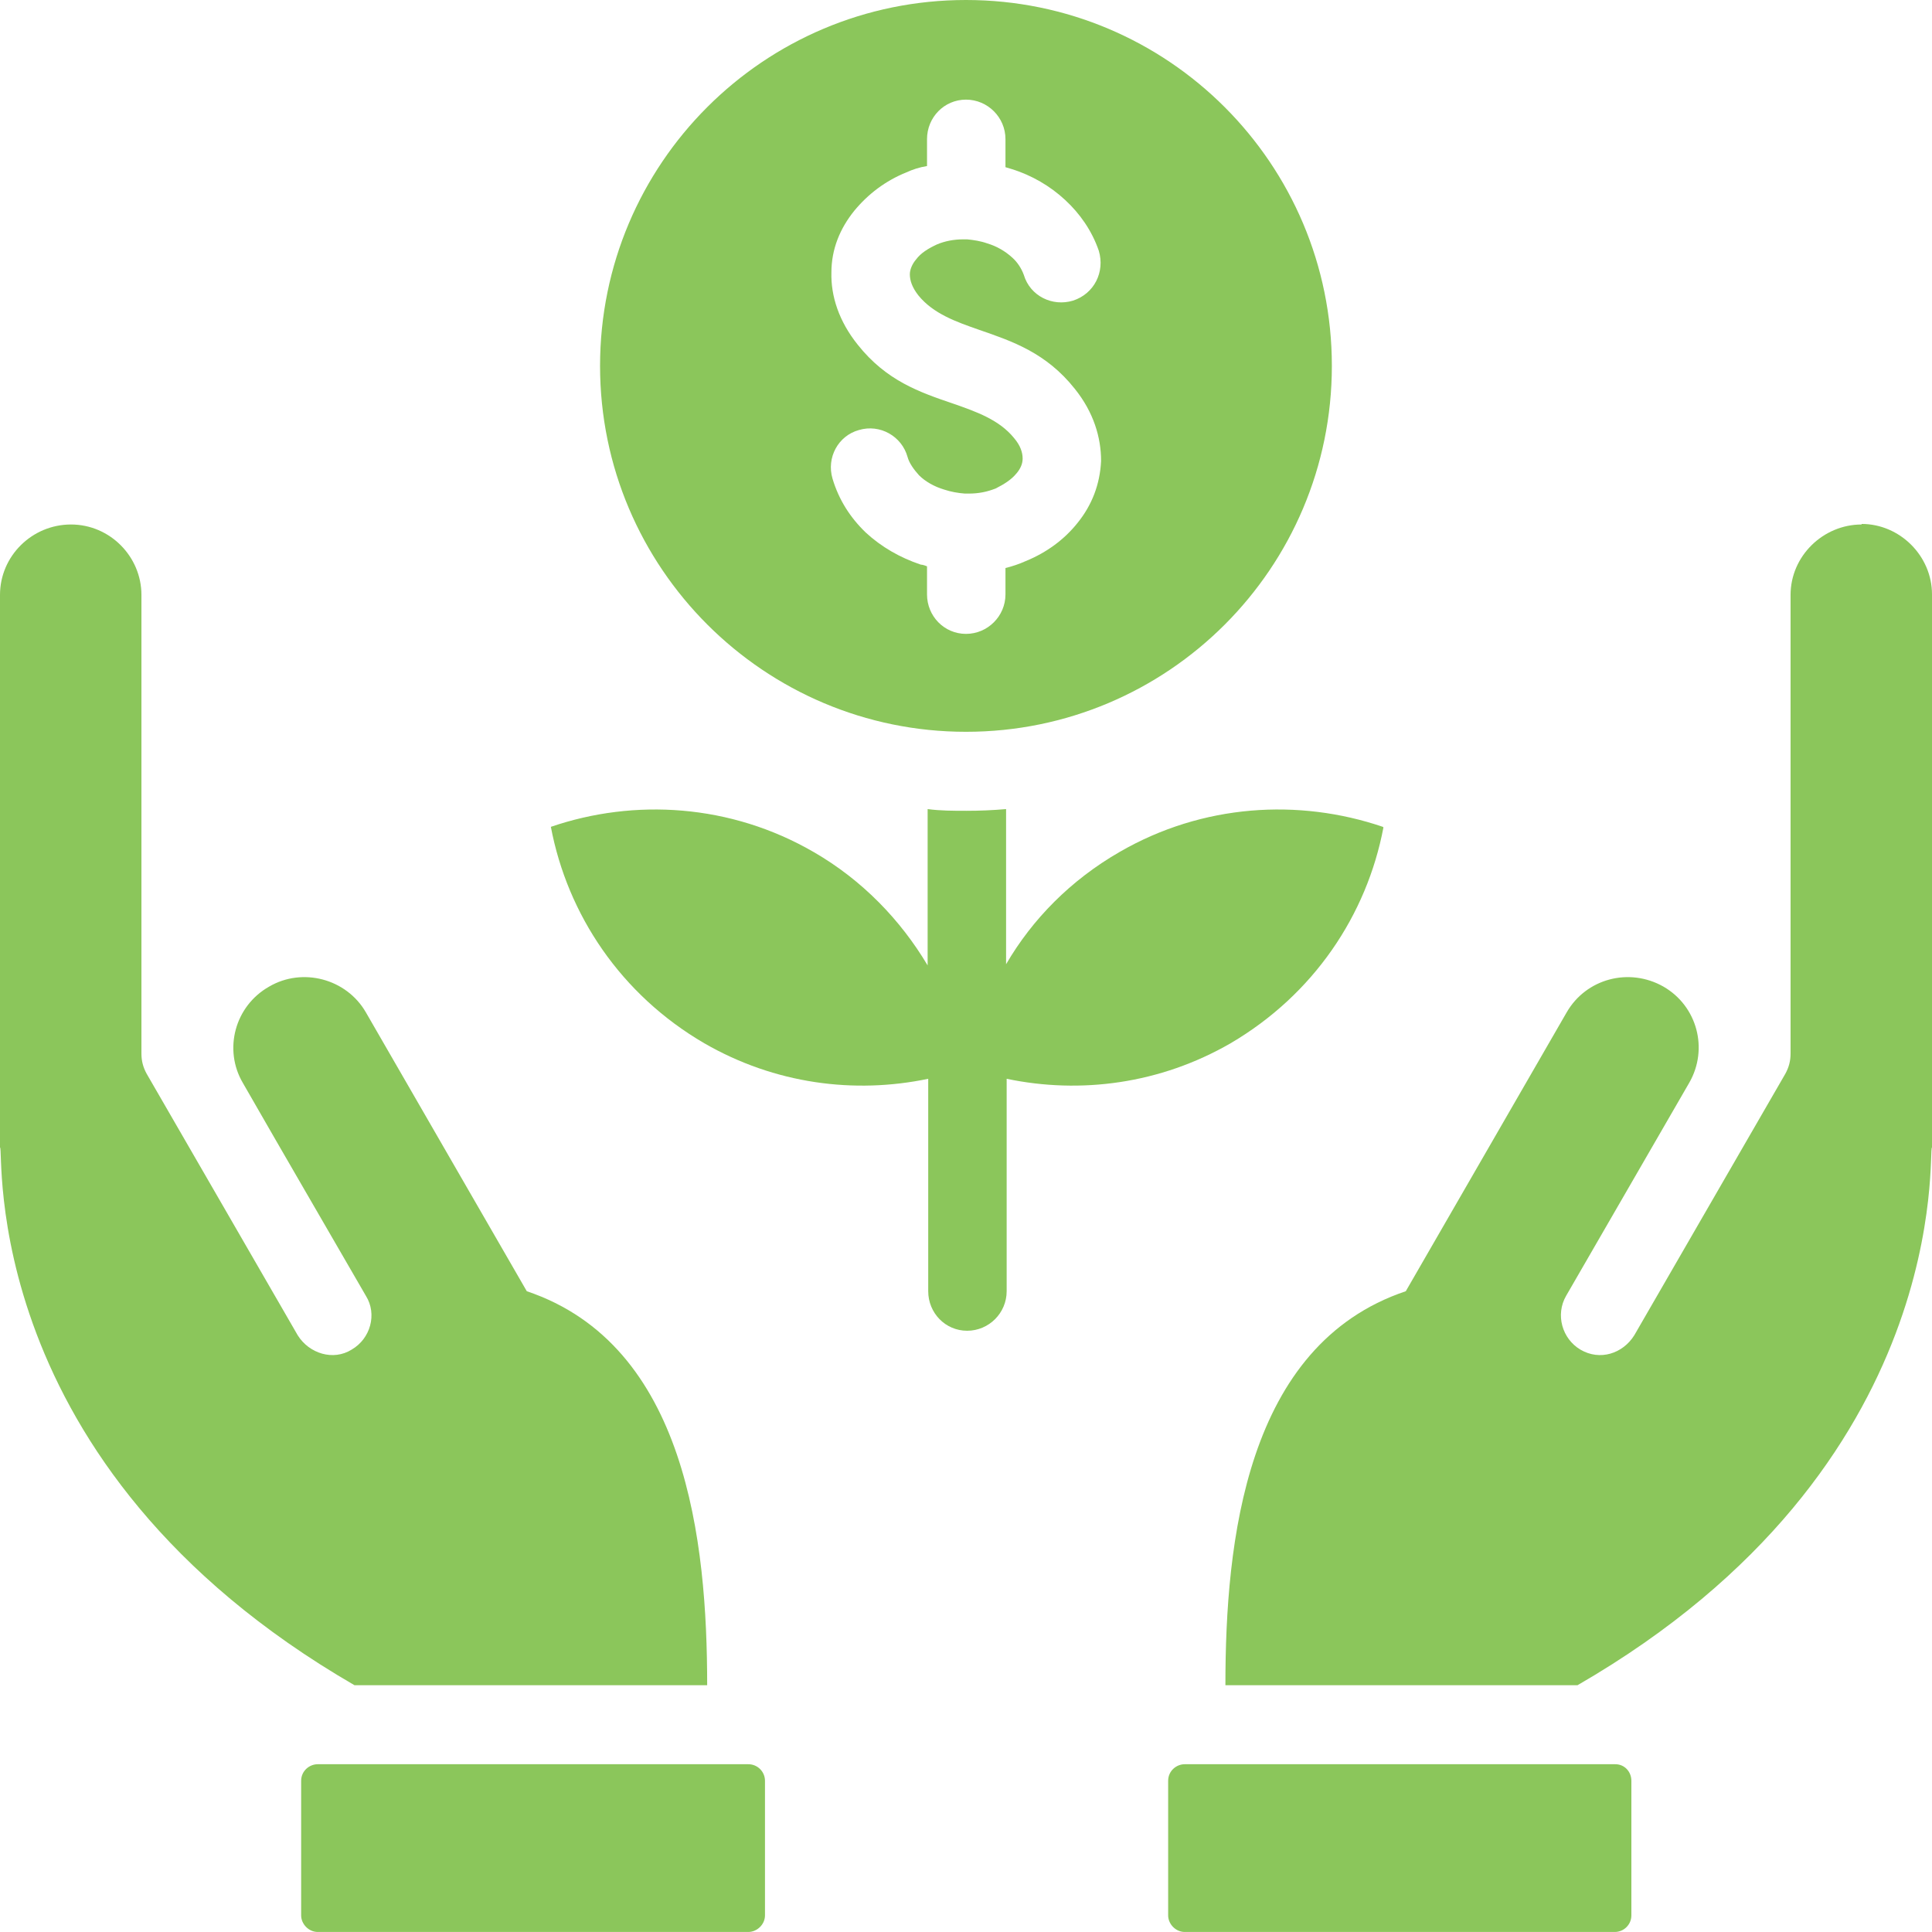
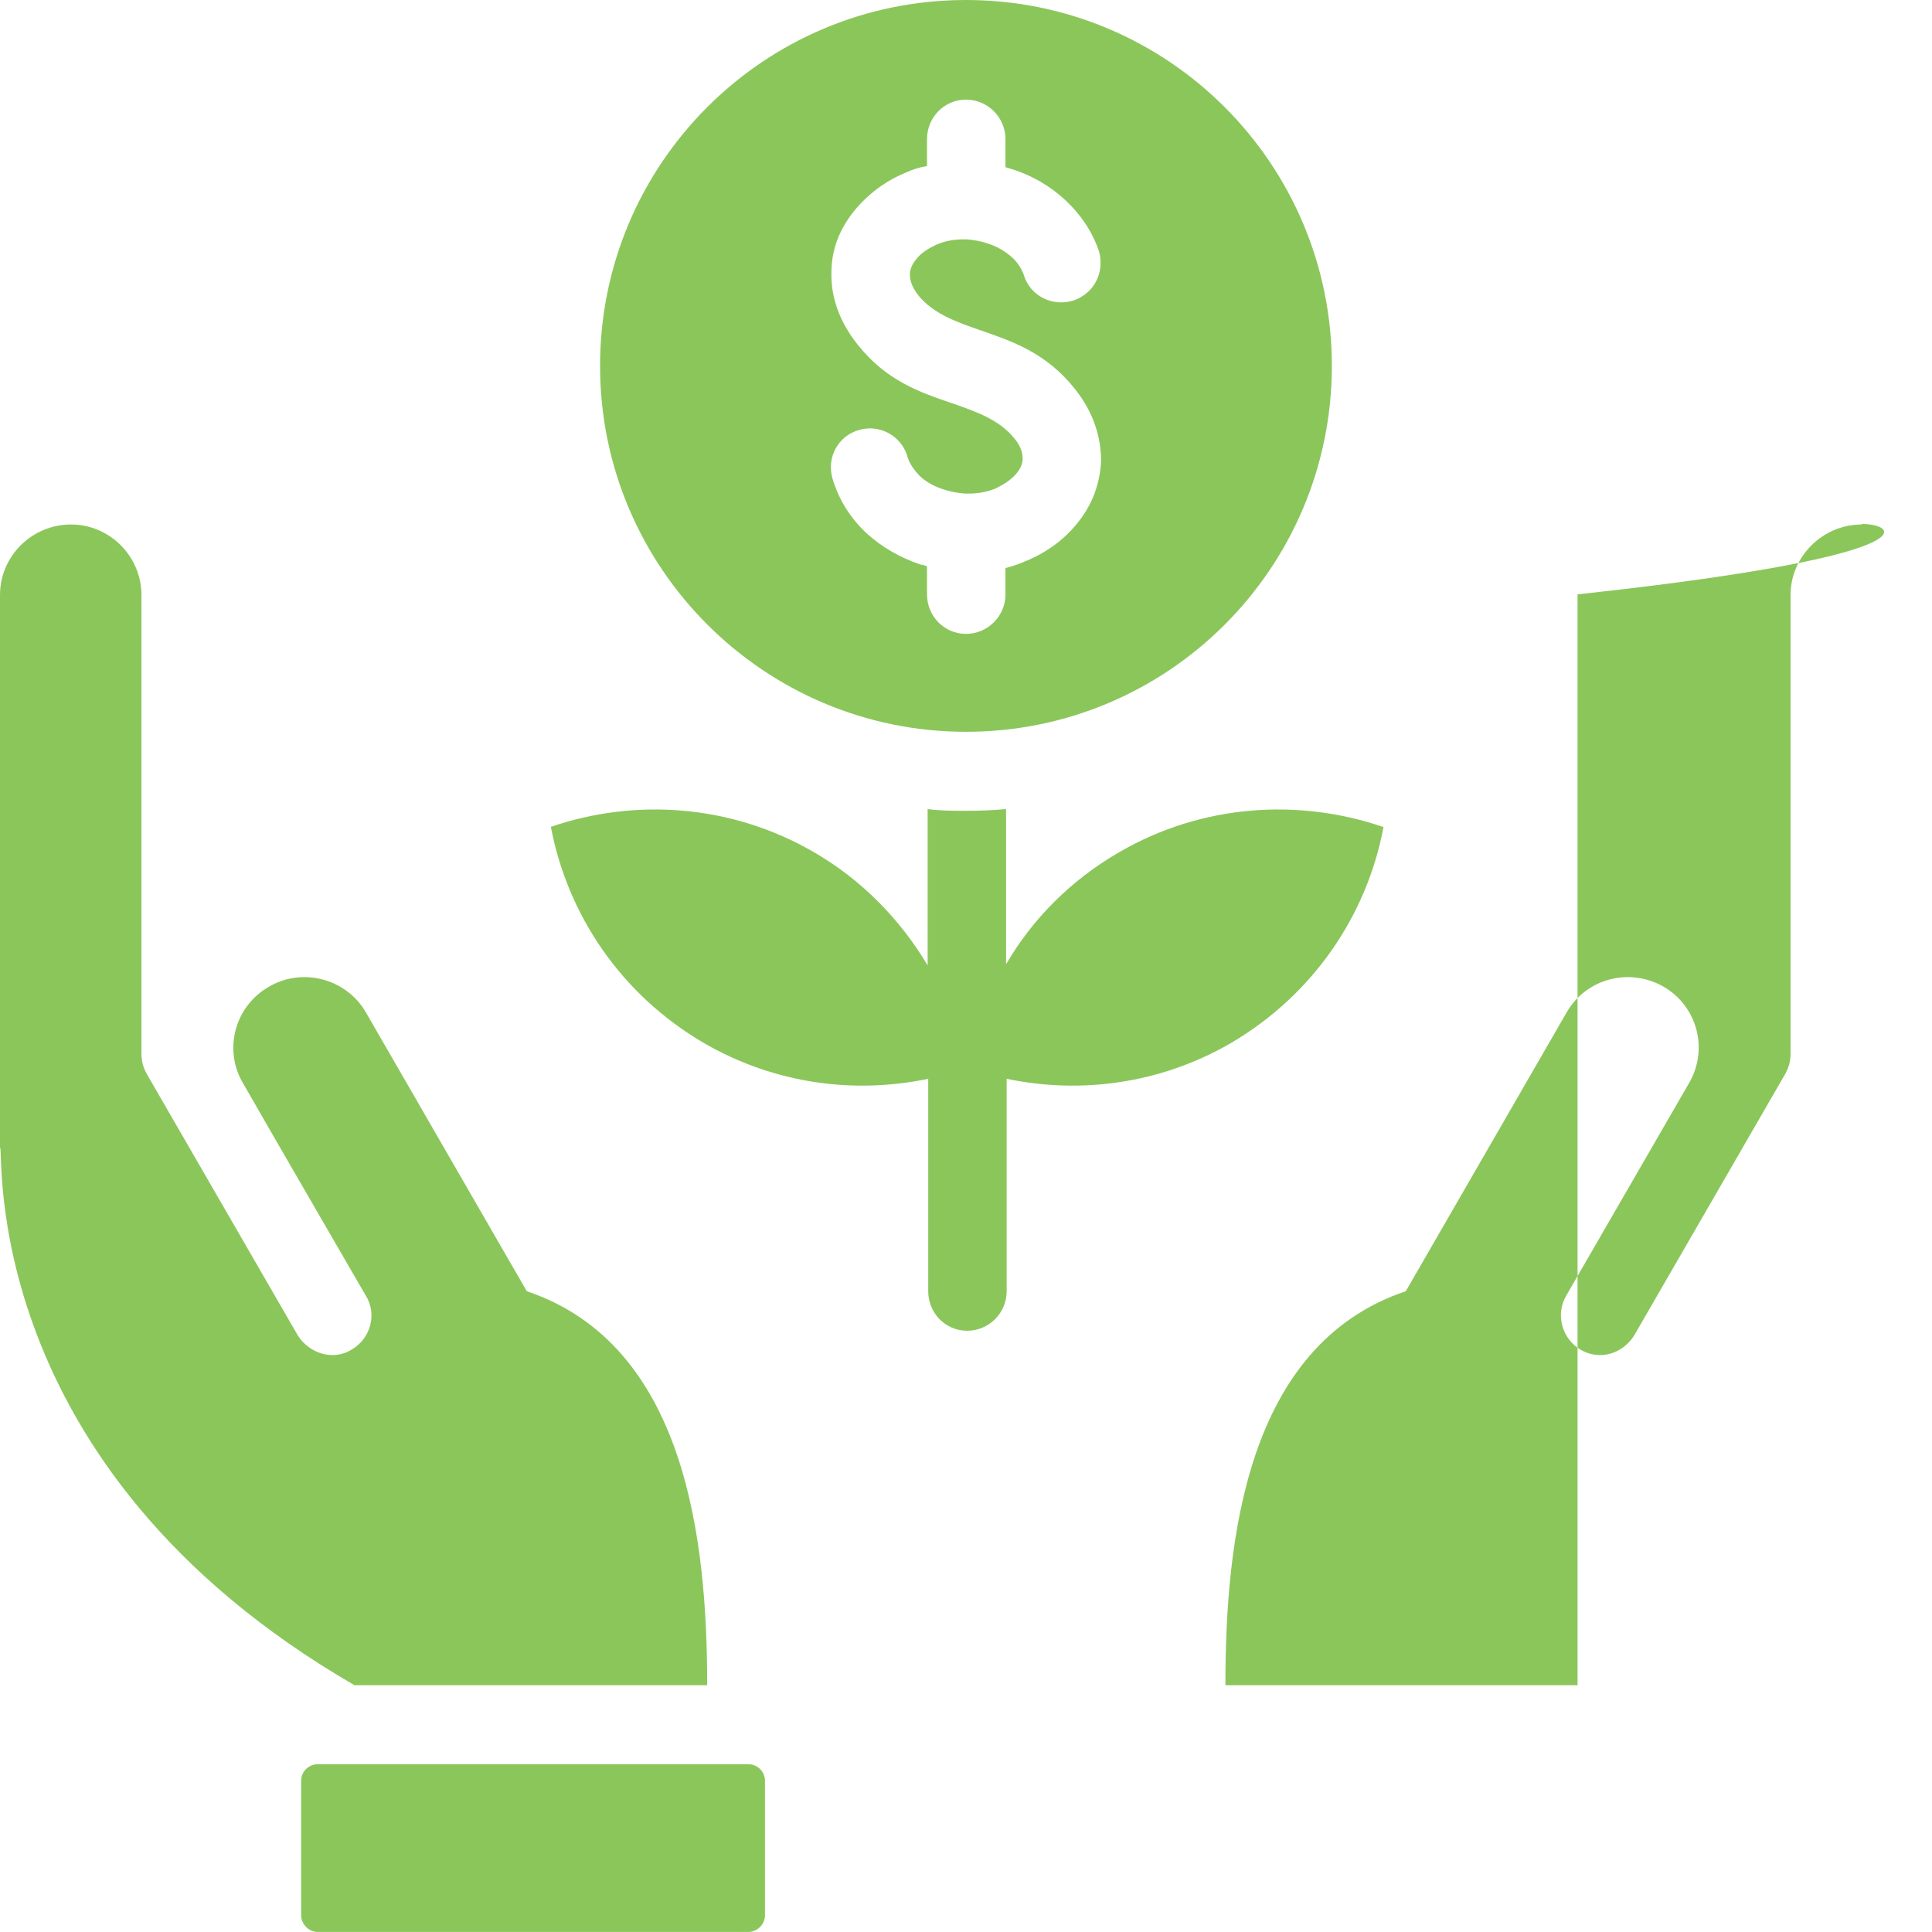
<svg xmlns="http://www.w3.org/2000/svg" width="63" height="63" viewBox="0 0 63 63" fill="none">
  <path fill-rule="evenodd" clip-rule="evenodd" d="M31.499 23.863C38.09 23.863 43.43 18.523 43.43 11.931C43.43 5.34 38.09 0 31.499 0C24.908 0 19.567 5.34 19.567 11.931C19.567 18.523 24.926 23.863 31.499 23.863ZM33.067 14.284C32.582 13.687 31.835 13.425 31.088 13.164C29.986 12.79 28.903 12.417 27.97 11.241C27.354 10.475 27.092 9.653 27.111 8.888C27.111 8.122 27.391 7.45 27.858 6.871C28.306 6.33 28.866 5.9 29.557 5.62C29.762 5.527 29.986 5.452 30.229 5.415V4.537C30.229 3.828 30.789 3.249 31.499 3.249C32.208 3.249 32.787 3.828 32.787 4.537V5.452C32.787 5.452 32.918 5.49 32.974 5.508C33.646 5.714 34.244 6.068 34.729 6.517C35.215 6.965 35.607 7.525 35.831 8.178C36.036 8.869 35.681 9.579 34.99 9.803C34.318 10.008 33.59 9.653 33.385 8.963C33.31 8.757 33.179 8.552 33.011 8.402C32.787 8.197 32.507 8.029 32.19 7.936C31.984 7.861 31.742 7.824 31.536 7.805H31.499H31.405C31.107 7.805 30.808 7.861 30.547 7.973C30.267 8.104 30.024 8.253 29.874 8.458C29.744 8.608 29.669 8.795 29.669 8.944C29.669 9.149 29.744 9.373 29.949 9.635C30.435 10.232 31.181 10.494 31.928 10.755C33.011 11.129 34.113 11.502 35.047 12.678C35.663 13.444 35.905 14.265 35.905 15.031C35.868 15.797 35.607 16.469 35.14 17.048C34.71 17.589 34.132 18.018 33.441 18.299C33.235 18.392 33.011 18.467 32.787 18.523V19.382C32.787 20.091 32.208 20.67 31.499 20.67C30.789 20.67 30.229 20.091 30.229 19.382V18.467C30.229 18.467 30.098 18.411 30.024 18.411C29.352 18.187 28.735 17.832 28.231 17.365C27.727 16.88 27.354 16.301 27.148 15.61C26.943 14.919 27.335 14.209 28.007 14.023C28.698 13.817 29.408 14.228 29.594 14.9C29.65 15.106 29.8 15.311 29.968 15.498C30.173 15.703 30.472 15.871 30.789 15.965C31.013 16.039 31.237 16.077 31.462 16.095H31.499H31.592C31.91 16.095 32.19 16.039 32.47 15.927C32.731 15.796 32.974 15.647 33.142 15.442C33.273 15.292 33.347 15.124 33.347 14.956C33.347 14.751 33.273 14.527 33.067 14.284Z" fill="#8BC65B" />
  <path fill-rule="evenodd" clip-rule="evenodd" d="M45.093 26.962C42.349 26.029 39.212 26.215 36.504 27.784C34.917 28.699 33.666 29.968 32.807 31.443V26.383C32.378 26.421 31.948 26.439 31.519 26.439C31.089 26.439 30.66 26.439 30.249 26.383V31.481C29.372 30.006 28.12 28.699 26.533 27.784C23.826 26.215 20.689 26.029 17.963 26.962C18.504 29.819 20.241 32.433 22.967 34.02C25.264 35.346 27.859 35.682 30.268 35.178V42.105C30.268 42.815 30.828 43.394 31.537 43.394C32.247 43.394 32.826 42.815 32.826 42.105V35.178C35.234 35.682 37.83 35.346 40.127 34.02C42.834 32.433 44.571 29.838 45.112 26.981L45.093 26.962Z" fill="#8BC65B" />
  <path fill-rule="evenodd" clip-rule="evenodd" d="M23.06 54.952C23.06 50.265 22.388 43.86 17.178 42.105L11.931 33.012C11.296 31.91 9.859 31.537 8.776 32.172C7.655 32.806 7.282 34.225 7.917 35.309C9.448 37.979 10.4 39.603 11.931 42.255C12.305 42.852 12.081 43.655 11.465 44.01C10.867 44.383 10.083 44.14 9.709 43.543C7.861 40.35 6.629 38.203 4.78 35.01C4.668 34.804 4.612 34.599 4.612 34.356V19.4C4.612 18.149 3.585 17.103 2.315 17.103C1.046 17.103 0 18.13 0 19.4V37.418C0.149 37.418 -0.822 47.781 11.558 54.952H23.041H23.06Z" fill="#8BC65B" />
  <path fill-rule="evenodd" clip-rule="evenodd" d="M24.403 57.529H10.362C10.082 57.529 9.82 57.753 9.82 58.07V62.458C9.82 62.738 10.063 62.999 10.362 62.999H24.403C24.683 62.999 24.945 62.757 24.945 62.458V58.07C24.945 57.771 24.702 57.529 24.403 57.529Z" fill="#8BC65B" />
-   <path fill-rule="evenodd" clip-rule="evenodd" d="M52.656 57.529H38.633C38.353 57.529 38.092 57.753 38.092 58.07V62.458C38.092 62.738 38.334 62.999 38.633 62.999H52.656C52.955 62.999 53.197 62.757 53.197 62.458V58.07C53.197 57.771 52.973 57.529 52.675 57.529H52.656Z" fill="#8BC65B" />
-   <path fill-rule="evenodd" clip-rule="evenodd" d="M60.704 17.103C59.453 17.103 58.388 18.13 58.388 19.4V34.356C58.388 34.599 58.332 34.804 58.22 35.01C56.372 38.203 55.139 40.35 53.291 43.543C52.917 44.141 52.17 44.383 51.536 44.01C50.938 43.655 50.714 42.871 51.069 42.255C52.6 39.603 53.552 37.96 55.083 35.309C55.718 34.207 55.345 32.807 54.243 32.172C53.123 31.537 51.722 31.91 51.087 33.012L45.841 42.105C40.612 43.861 39.959 50.284 39.959 54.952H51.442C63.822 47.8 62.851 37.419 63 37.419V19.381C63 18.13 61.955 17.085 60.704 17.085V17.103Z" fill="#8BC65B" />
+   <path fill-rule="evenodd" clip-rule="evenodd" d="M60.704 17.103C59.453 17.103 58.388 18.13 58.388 19.4V34.356C58.388 34.599 58.332 34.804 58.22 35.01C56.372 38.203 55.139 40.35 53.291 43.543C52.917 44.141 52.17 44.383 51.536 44.01C50.938 43.655 50.714 42.871 51.069 42.255C52.6 39.603 53.552 37.96 55.083 35.309C55.718 34.207 55.345 32.807 54.243 32.172C53.123 31.537 51.722 31.91 51.087 33.012L45.841 42.105C40.612 43.861 39.959 50.284 39.959 54.952H51.442V19.381C63 18.13 61.955 17.085 60.704 17.085V17.103Z" fill="#8BC65B" />
</svg>